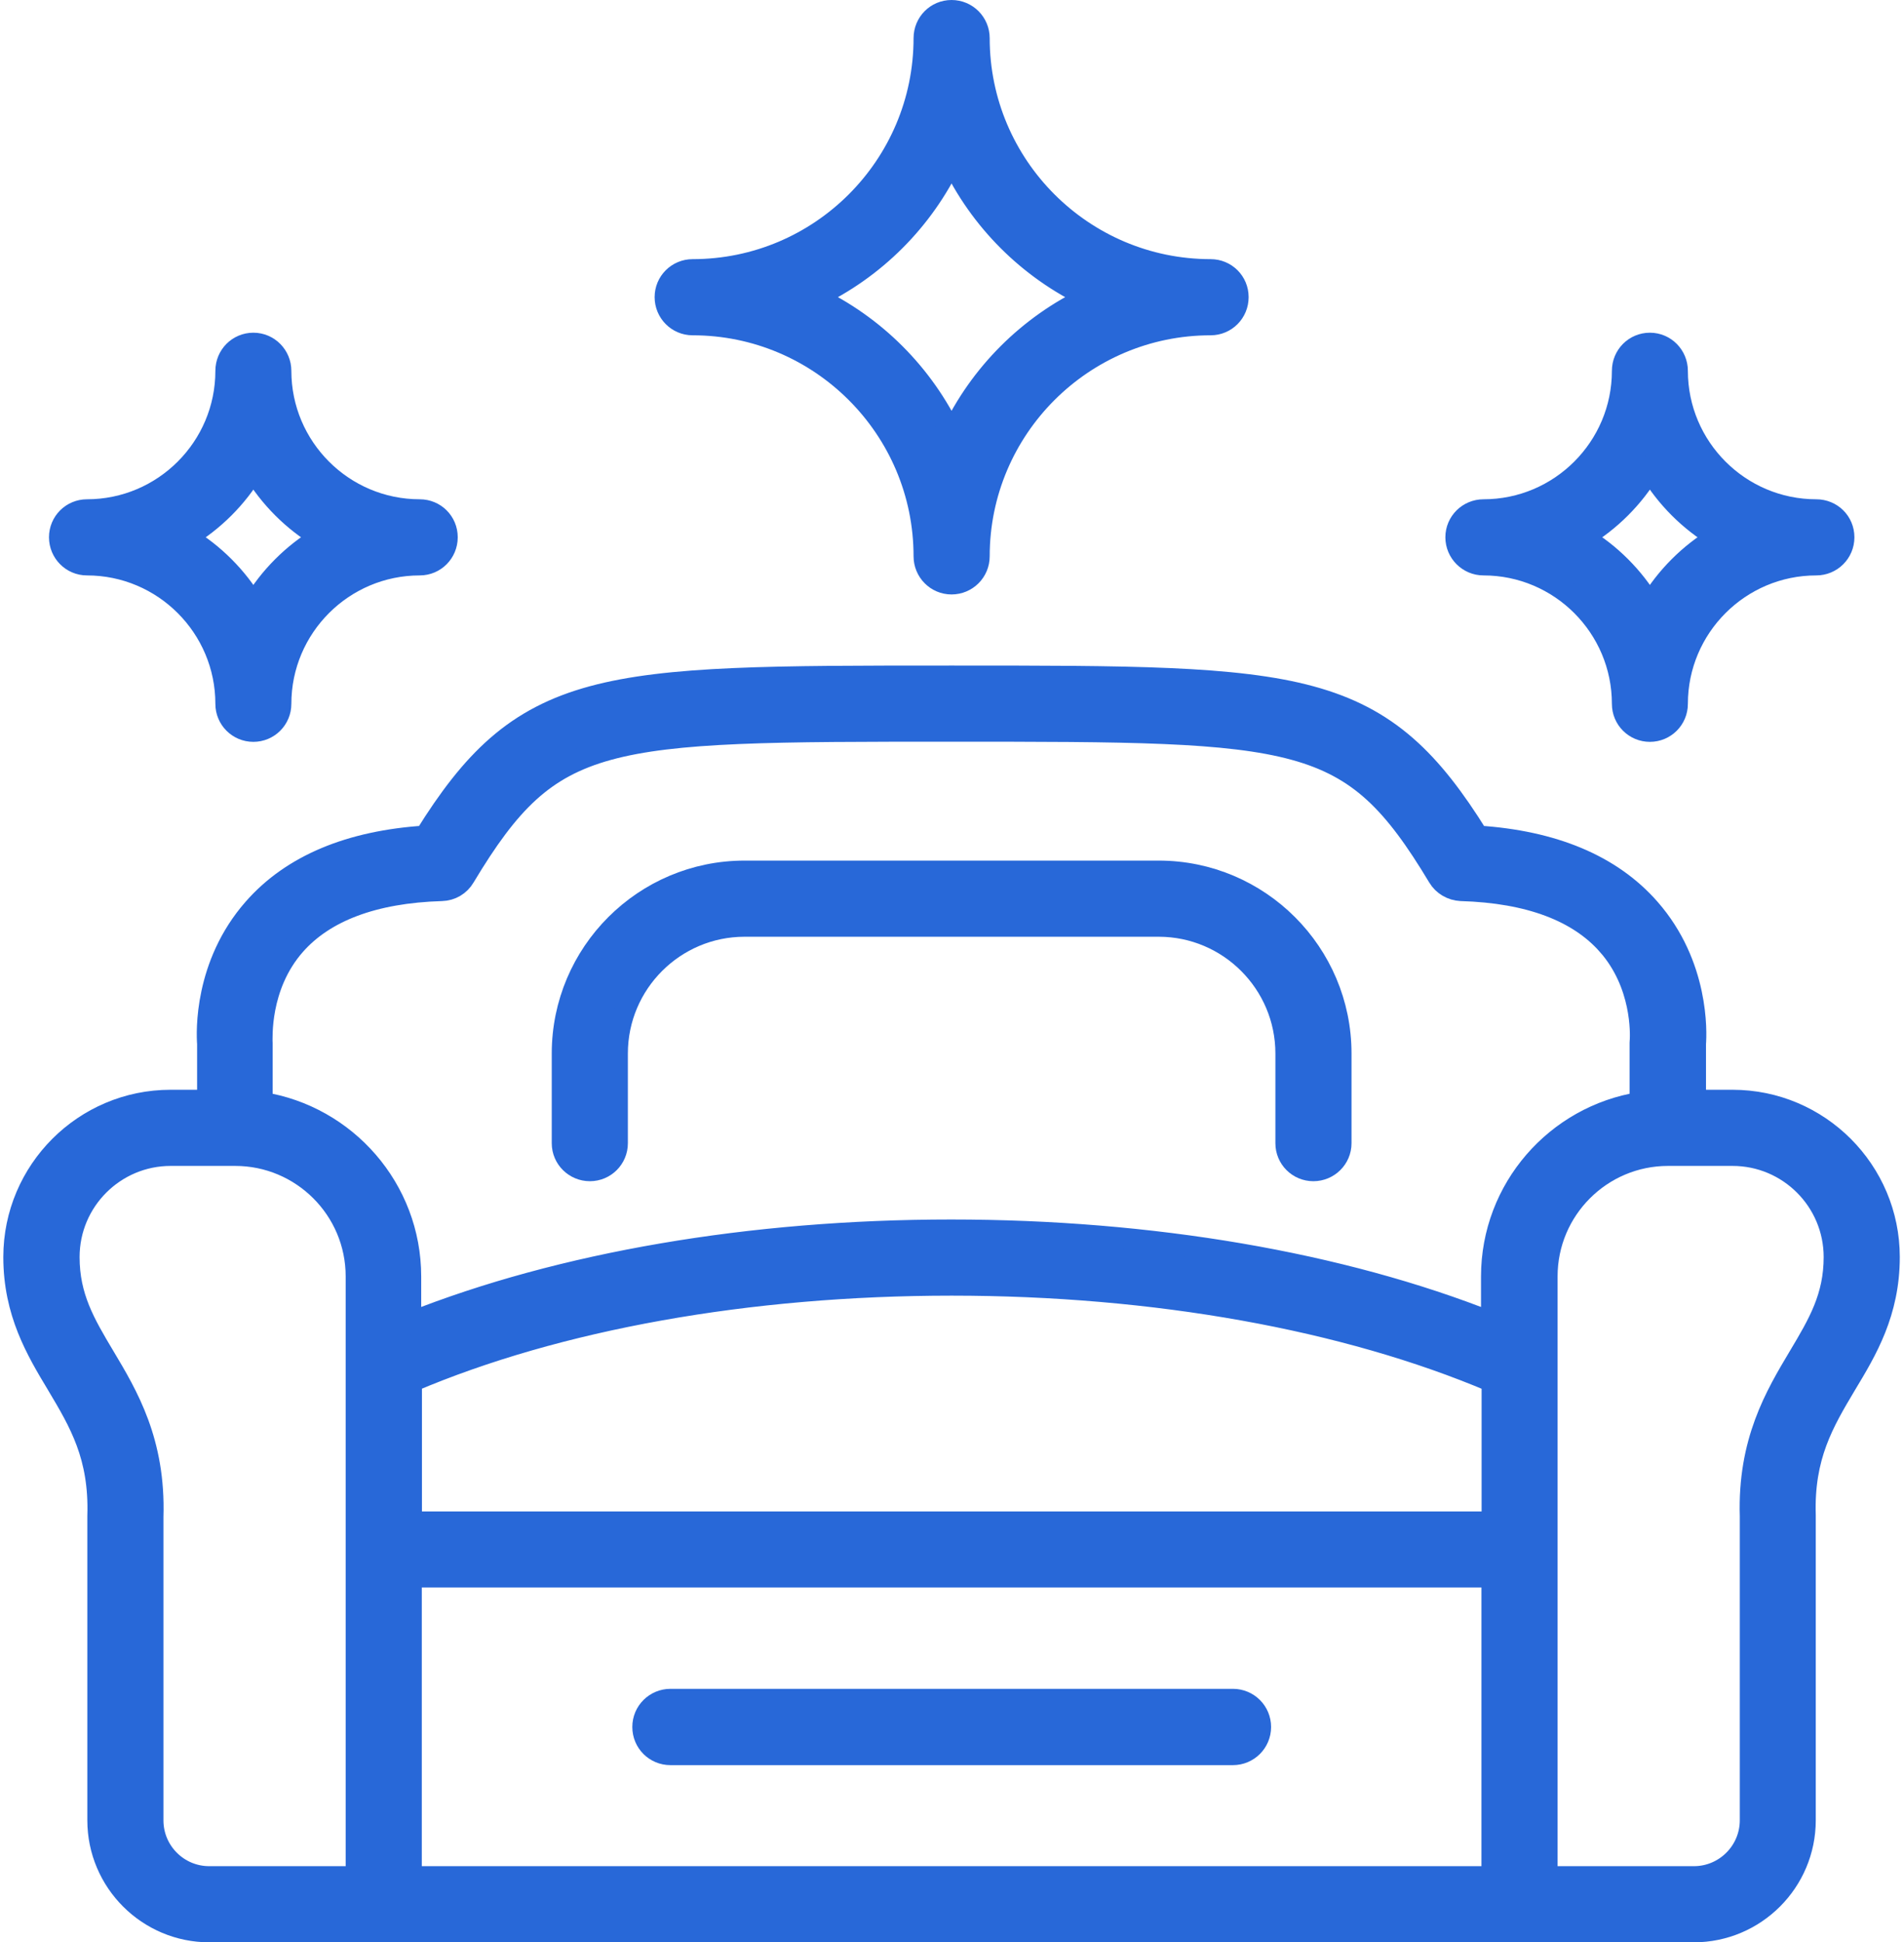
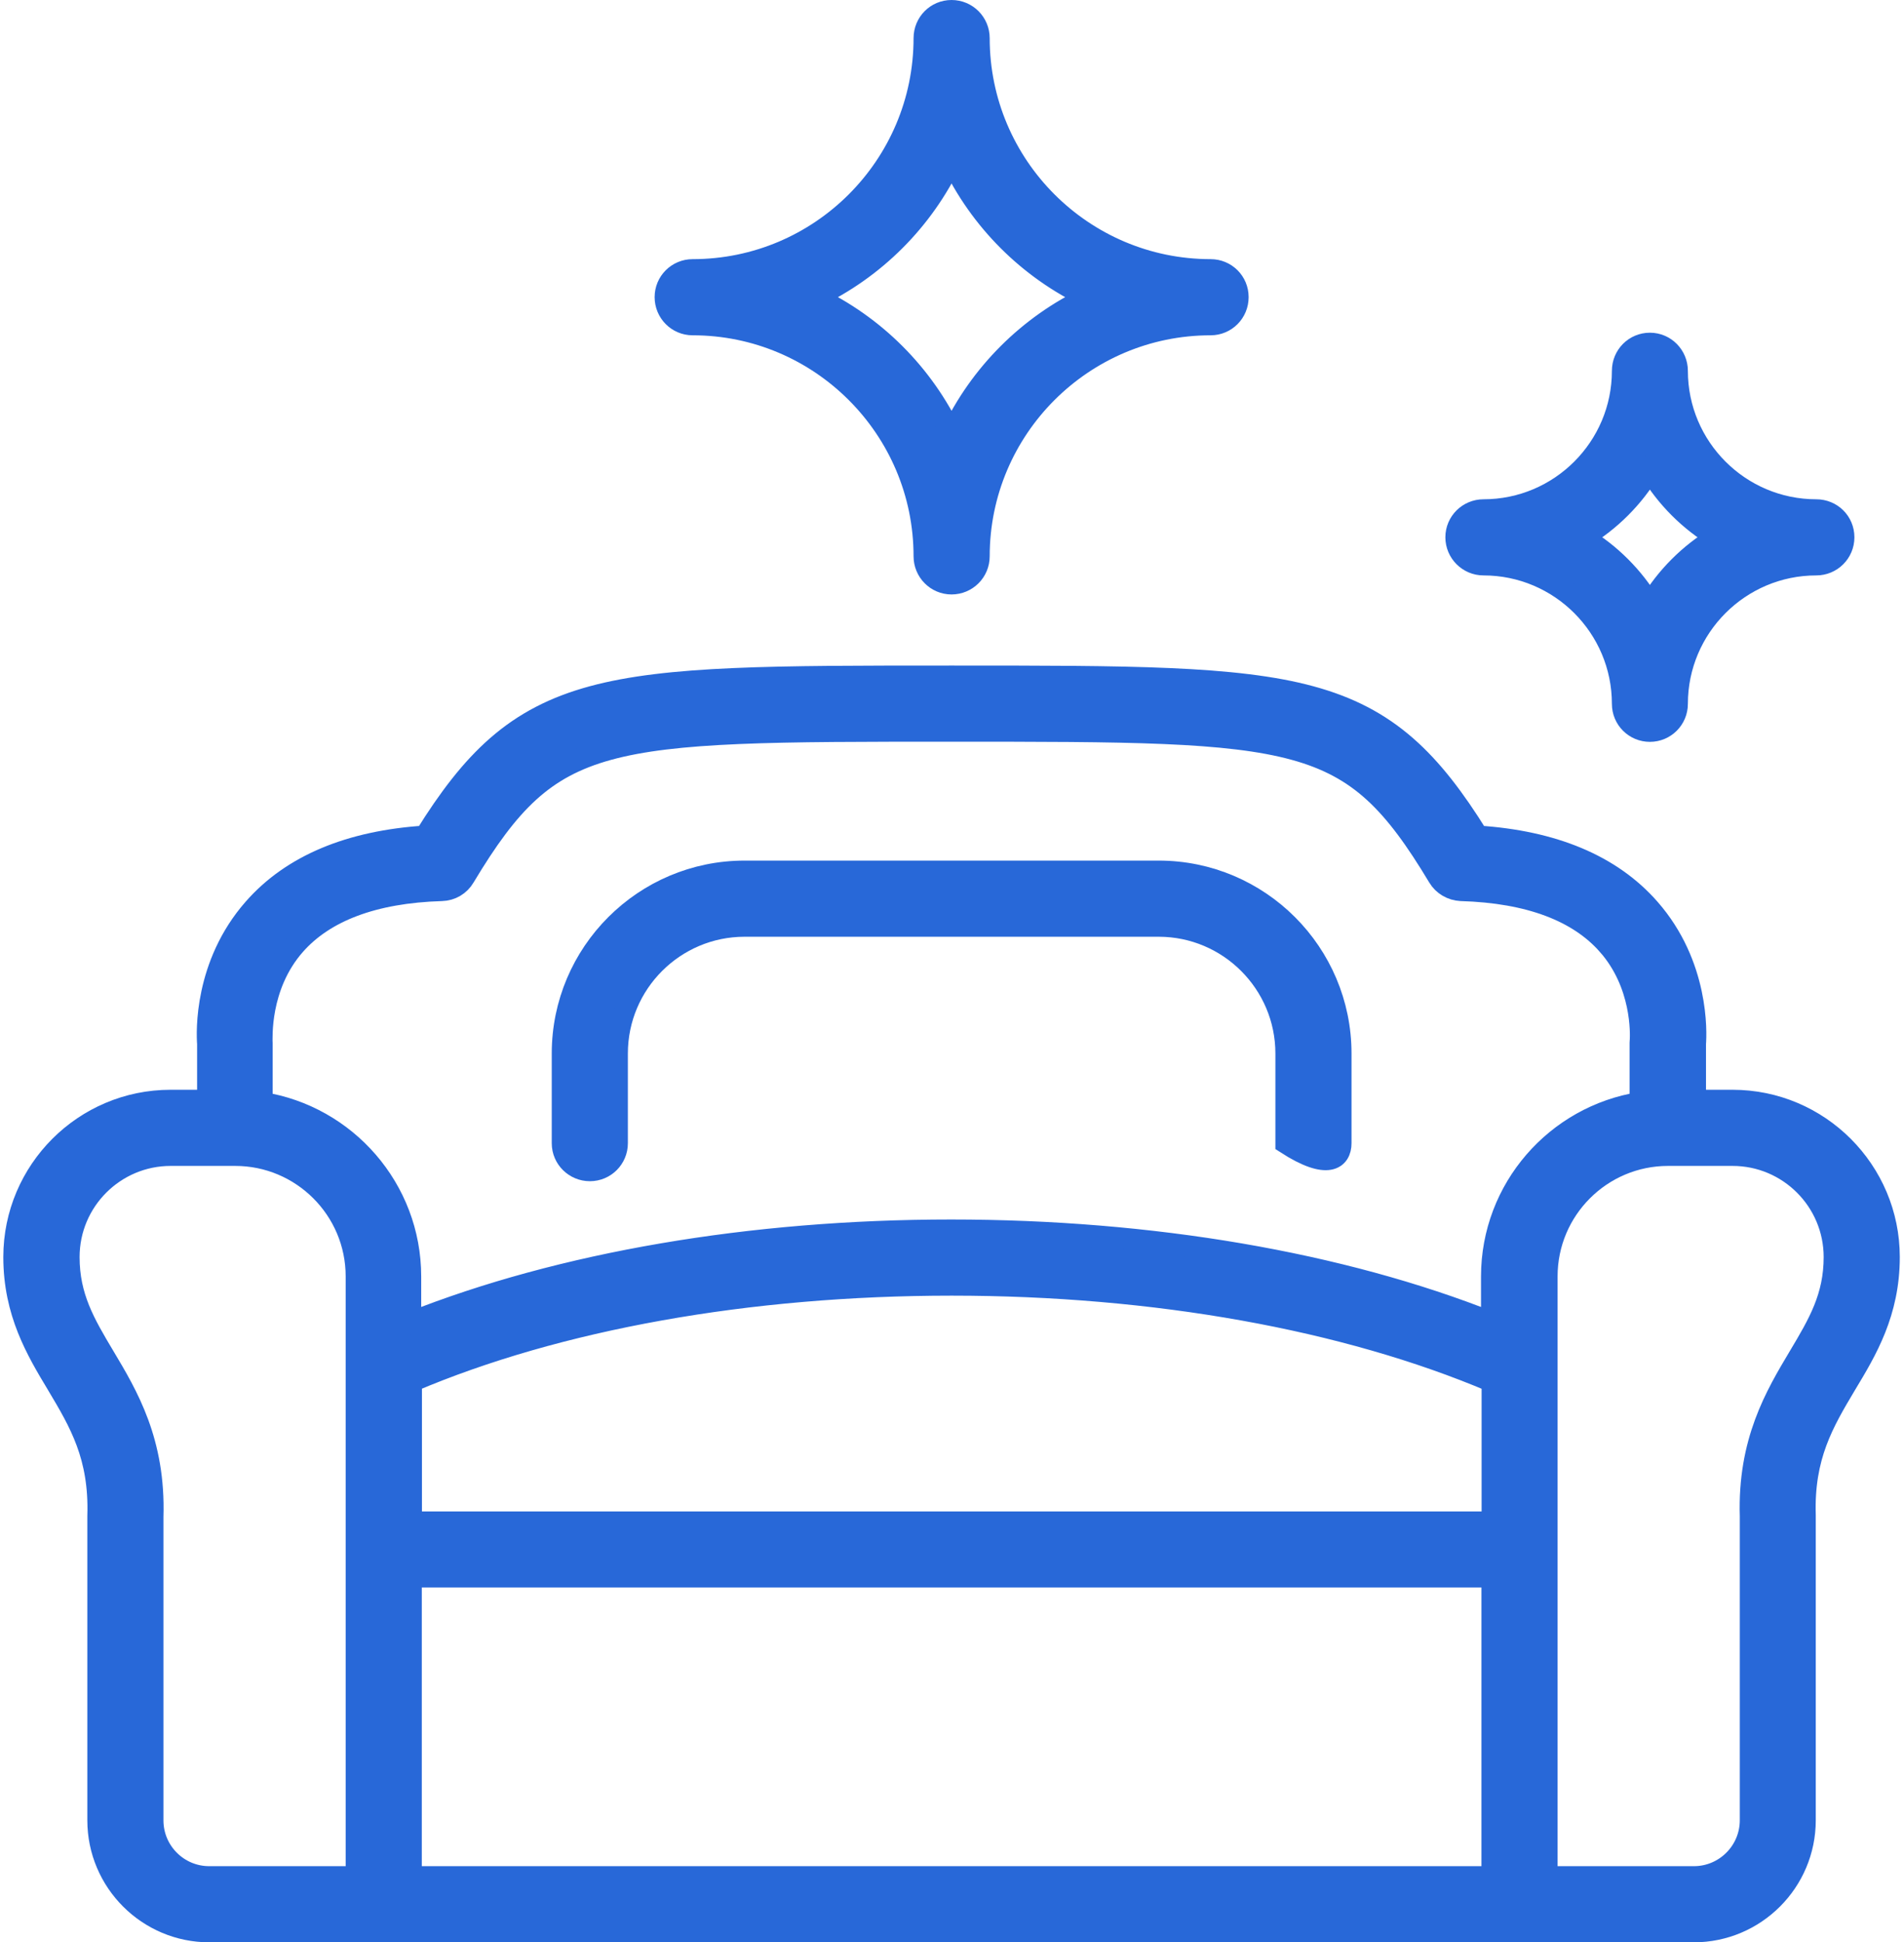
<svg xmlns="http://www.w3.org/2000/svg" width="354" height="361" viewBox="0 0 354 361" fill="none">
  <path d="M128.774 60.319C152.534 60.319 171.854 79.636 171.854 103.394C171.854 106.173 174.09 108.484 176.917 108.484C179.708 108.484 182.007 106.236 182.007 103.394C182.007 79.636 201.327 60.319 225.087 60.319C227.902 60.319 230.15 58.047 230.15 55.228C230.15 52.385 227.878 50.166 225.087 50.166C201.327 50.166 182.007 30.848 182.007 7.09C182.007 4.299 179.759 2 176.917 2C174.102 2 171.854 4.271 171.854 7.09C171.854 30.848 152.534 50.166 128.774 50.166C125.971 50.166 123.711 52.425 123.711 55.228C123.711 58.008 125.947 60.319 128.774 60.319ZM151.443 55.228C162.603 49.951 171.639 40.916 176.917 29.757C182.194 40.916 191.23 49.951 202.39 55.228C191.23 60.505 182.194 69.541 176.917 80.699C171.639 69.54 162.603 60.505 151.443 55.228Z" fill="#2868D8" stroke="#2868D8" stroke-width="4" />
-   <path d="M16.171 104.948C30.437 104.948 42.043 116.554 42.043 130.818C42.043 133.621 44.303 135.88 47.106 135.88C49.909 135.88 52.169 133.621 52.169 130.818C52.169 116.554 63.776 104.948 78.041 104.948C80.856 104.948 83.104 102.677 83.104 99.858C83.104 97.015 80.832 94.796 78.041 94.796C63.776 94.796 52.169 83.19 52.169 68.926C52.169 66.147 49.933 63.836 47.106 63.836C44.292 63.836 42.043 66.107 42.043 68.926C42.043 83.19 30.437 94.796 16.171 94.796C13.368 94.796 11.108 97.055 11.108 99.858C11.108 102.638 13.345 104.948 16.171 104.948ZM34.605 99.858C39.734 96.792 44.04 92.486 47.106 87.358C50.172 92.486 54.479 96.792 59.608 99.858C54.479 102.924 50.172 107.23 47.106 112.359C44.04 107.23 39.734 102.924 34.605 99.858Z" fill="#2868D8" stroke="#2868D8" stroke-width="4" />
  <path d="M275.819 104.948C290.085 104.948 301.691 116.554 301.691 130.818C301.691 133.621 303.951 135.88 306.754 135.88C309.557 135.88 311.817 133.621 311.817 130.818C311.817 116.554 323.424 104.948 337.689 104.948C340.48 104.948 342.78 102.701 342.78 99.858C342.78 97.004 340.496 94.796 337.689 94.796C323.424 94.796 311.817 83.19 311.817 68.926C311.817 66.147 309.581 63.836 306.754 63.836C303.94 63.836 301.691 66.107 301.691 68.926C301.691 83.19 290.085 94.796 275.819 94.796C273.04 94.796 270.729 97.031 270.729 99.858C270.729 102.661 273.016 104.948 275.819 104.948ZM294.253 99.858C299.382 96.792 303.688 92.486 306.754 87.358C309.82 92.486 314.127 96.792 319.256 99.858C314.127 102.924 309.82 107.23 306.754 112.359C303.688 107.23 299.382 102.924 294.253 99.858Z" fill="#2868D8" stroke="#2868D8" stroke-width="4" />
-   <path d="M229.235 315.885H124.652C121.861 315.885 119.562 318.133 119.562 320.975C119.562 323.806 121.822 326.066 124.652 326.066H229.235C232.026 326.066 234.326 323.818 234.326 320.975C234.326 318.133 232.026 315.885 229.235 315.885Z" fill="#2868D8" stroke="#2868D8" stroke-width="4" />
  <path d="M18.238 281.709L18.237 281.74V281.771V338.317C18.237 349.723 27.514 358.999 38.92 358.999H314.913C326.319 358.999 335.596 349.723 335.596 338.317V281.66V281.629L335.595 281.598C335.252 270.633 338.986 264.352 343.19 257.299C347.008 250.974 351.217 243.954 351.217 233.634C351.217 217.607 338.182 204.544 322.124 204.544H315.186V194.013C315.35 191.906 315.821 179.352 306.672 168.921C299.531 160.766 288.696 156.34 274.775 155.44C270.387 148.38 266.208 142.904 261.412 138.712C256.383 134.317 250.754 131.402 243.657 129.477C229.725 125.697 209.876 125.697 177.386 125.697L176.917 125.697L176.448 125.697C143.957 125.697 124.108 125.697 110.176 129.477C103.079 131.402 97.45 134.317 92.421 138.712C87.625 142.904 83.445 148.38 79.058 155.44C65.138 156.34 54.303 160.765 47.162 168.92C38.012 179.351 38.483 191.905 38.647 194.013V204.544H31.709C15.681 204.544 2.616 217.577 2.616 233.634C2.616 243.954 6.825 250.974 10.641 257.325C10.642 257.325 10.642 257.326 10.643 257.327L10.654 257.346C14.853 264.389 18.58 270.642 18.238 281.709ZM54.842 175.573L54.842 175.573C60.296 169.406 69.352 165.854 82.135 165.473C83.873 165.426 85.453 164.504 86.336 162.986C90.519 156.016 94.19 150.946 98.307 147.191C102.387 143.47 106.979 140.976 113.102 139.294C119.276 137.597 127.006 136.725 137.358 136.288C147.702 135.851 160.535 135.85 176.889 135.85C193.249 135.85 206.086 135.851 216.431 136.288C226.784 136.725 234.513 137.597 240.686 139.294C246.807 140.976 251.396 143.47 255.474 147.191C259.591 150.947 263.262 156.02 267.447 162.995C268.338 164.492 269.936 165.381 271.59 165.47L271.615 165.472L271.639 165.473C284.451 165.853 293.481 169.405 298.935 175.573L300.434 174.248L298.936 175.573C305.42 182.904 305.074 192.155 305.011 193.381C305.011 193.382 305.011 193.383 305.011 193.384C305.006 193.422 304.977 193.604 304.977 193.82V204.953C289.356 207.408 277.356 220.936 277.356 237.253V245.834C249.36 234.707 214.054 228.655 176.833 228.655C139.639 228.655 104.308 234.707 76.311 245.834V237.253C76.311 220.964 64.311 207.41 48.689 204.953V193.82C48.689 193.817 48.689 193.812 48.689 193.807C48.689 193.753 48.69 193.616 48.672 193.437C48.672 193.427 48.672 193.418 48.672 193.41C48.673 193.33 48.674 193.223 48.674 193.114C48.674 193.081 48.674 193.047 48.674 193.014C48.675 192.708 48.678 192.278 48.701 191.74C48.747 190.662 48.871 189.149 49.209 187.392C49.889 183.868 51.419 179.442 54.842 175.573ZM277.467 256.779V282.917H76.45V256.766C103.66 245.181 139.18 238.808 176.944 238.808C214.719 238.808 250.225 245.212 277.467 256.779ZM19.365 252.125L19.364 252.125C15.679 245.956 12.798 241.041 12.798 233.634C12.798 223.184 21.285 214.697 31.736 214.697H43.737C56.165 214.697 66.268 224.799 66.268 237.225V348.846L38.948 348.846L38.94 348.846C33.116 348.869 28.39 344.143 28.39 338.345V281.914C28.818 267.96 23.702 259.391 19.394 252.174L19.365 252.125ZM287.593 348.846V237.225C287.593 224.799 297.695 214.697 310.123 214.697H322.124C332.575 214.697 341.063 223.184 341.063 233.634C341.063 241.041 338.181 245.956 334.496 252.125L334.496 252.125L334.465 252.177C330.159 259.39 325.043 267.96 325.47 281.803V338.317C325.47 344.117 320.741 348.846 314.94 348.846H287.593ZM76.422 293.043H277.439V348.846H76.422V293.043Z" fill="#2868D8" stroke="#2868D8" stroke-width="4" />
-   <path d="M109.674 217.539C112.477 217.539 114.737 215.28 114.737 212.477V195.8C114.737 182.733 125.368 172.102 138.437 172.102H215.426C228.495 172.102 239.126 182.733 239.126 195.8V212.477C239.126 215.28 241.386 217.539 244.189 217.539C246.968 217.539 249.28 215.303 249.28 212.477V195.8C249.28 177.127 234.1 161.949 215.426 161.949H138.437C119.763 161.949 104.583 177.127 104.583 195.8V212.477C104.583 215.303 106.895 217.539 109.674 217.539Z" fill="#2868D8" stroke="#2868D8" stroke-width="4" />
+   <path d="M109.674 217.539C112.477 217.539 114.737 215.28 114.737 212.477V195.8C114.737 182.733 125.368 172.102 138.437 172.102H215.426C228.495 172.102 239.126 182.733 239.126 195.8V212.477C246.968 217.539 249.28 215.303 249.28 212.477V195.8C249.28 177.127 234.1 161.949 215.426 161.949H138.437C119.763 161.949 104.583 177.127 104.583 195.8V212.477C104.583 215.303 106.895 217.539 109.674 217.539Z" fill="#2868D8" stroke="#2868D8" stroke-width="4" />
</svg>